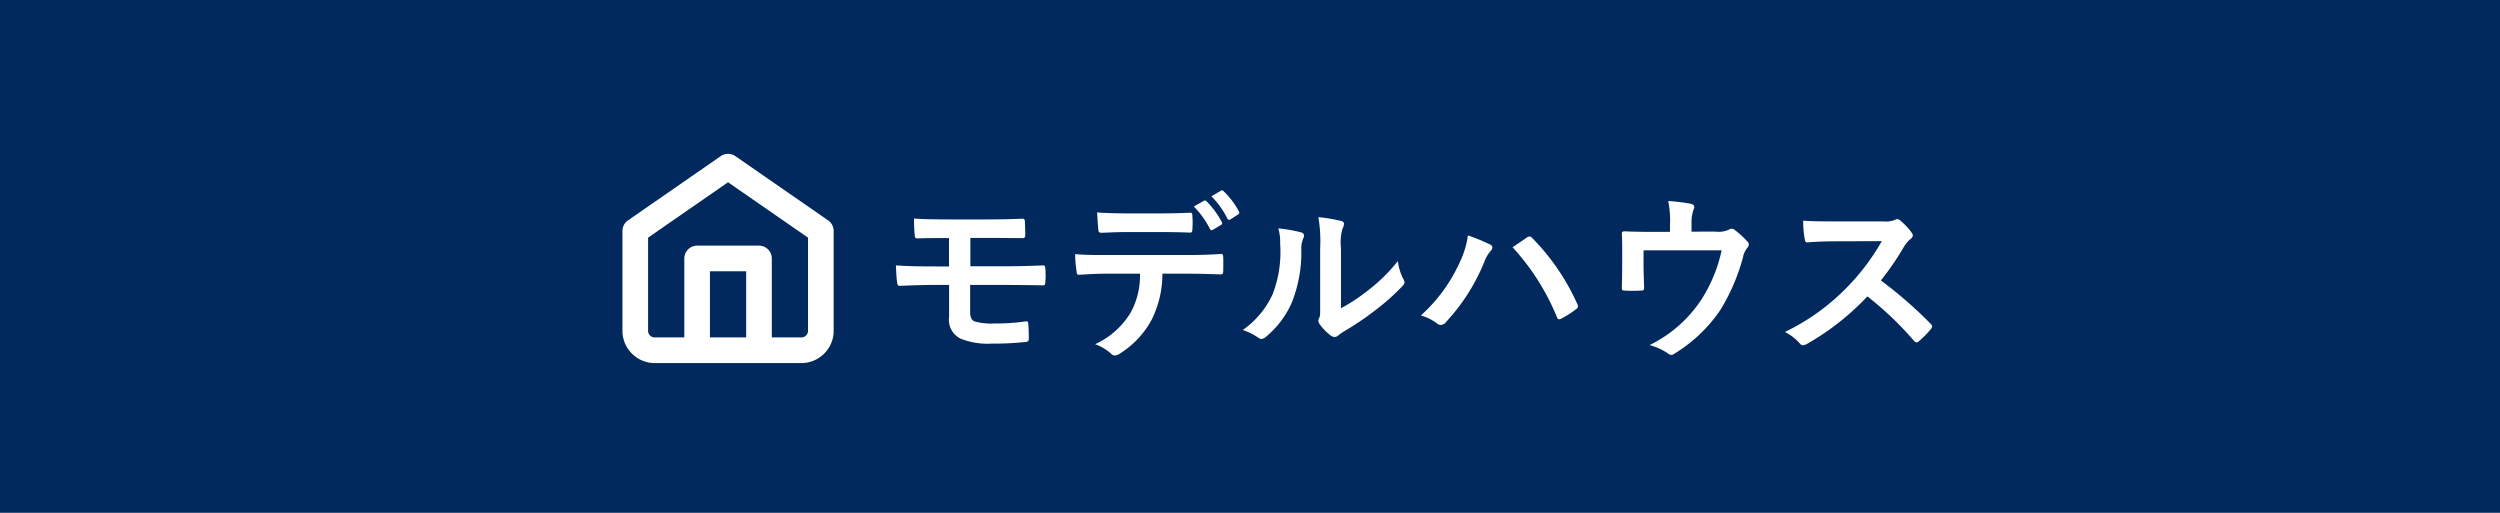
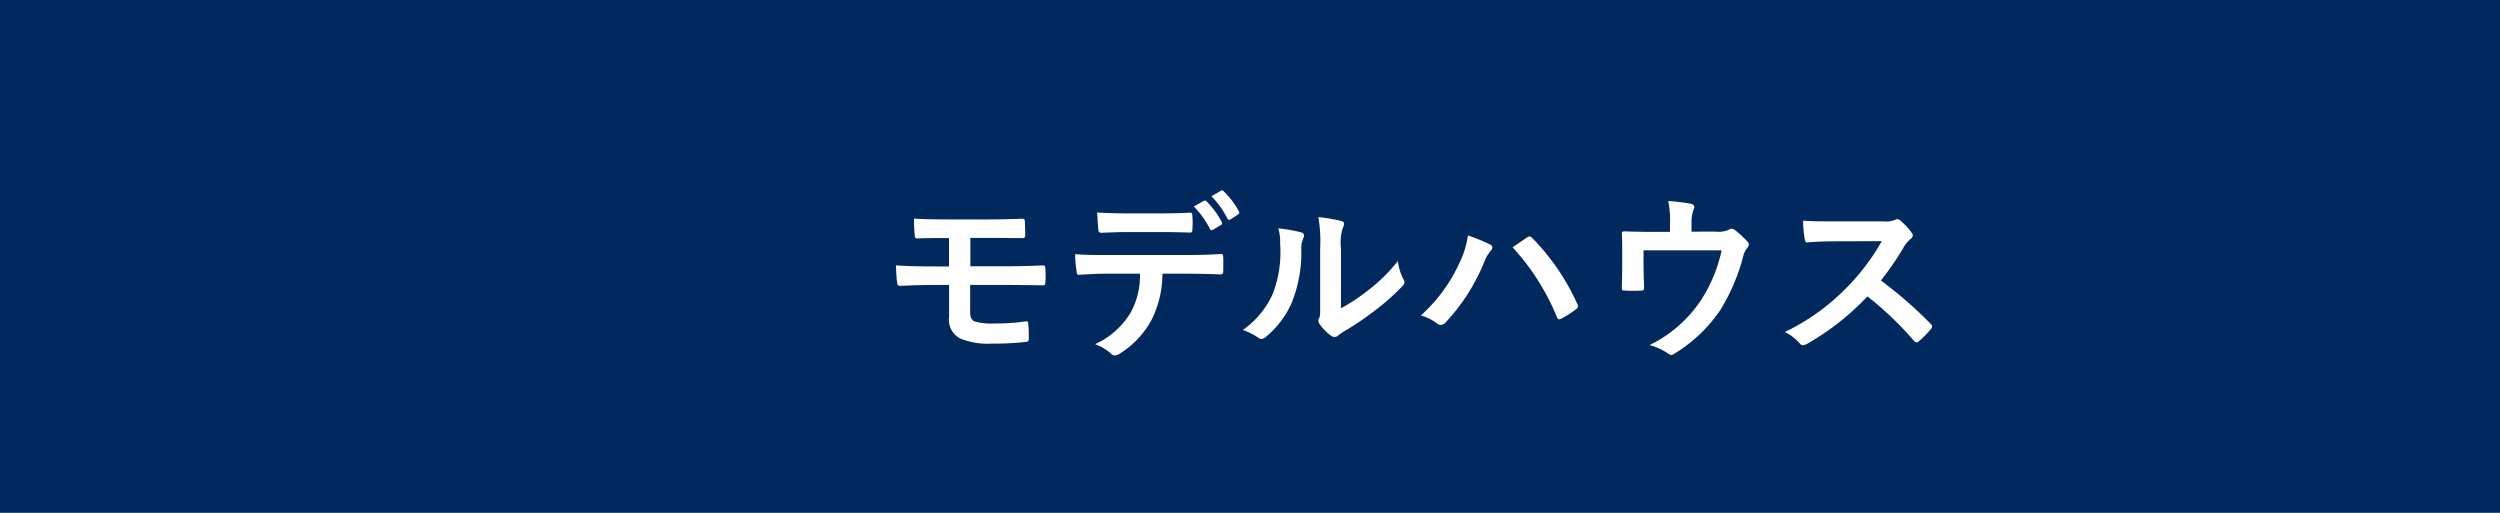
<svg xmlns="http://www.w3.org/2000/svg" width="195" height="40" viewBox="0 0 195 40">
  <defs>
    <style>.a{fill:#01295e;}.b{fill:none;stroke:#fff;stroke-linecap:round;stroke-linejoin:round;stroke-width:2px;}.c{fill:#fff;}</style>
  </defs>
  <g transform="translate(-195 -804)">
    <rect class="a" width="195" height="40" transform="translate(195 804)" />
    <g transform="translate(240.051 814)">
-       <path class="b" d="M4.5,8.012,11.737,3l7.237,5.012v7.875a1.528,1.528,0,0,1-1.608,1.432H6.108A1.528,1.528,0,0,1,4.5,15.887Z" transform="translate(0 0)" />
-       <path class="b" d="M13.5,25.159V18h4.825v7.159" transform="translate(-4.175 -7.841)" />
-     </g>
+       </g>
    <path class="c" d="M-34.762-8.442h1.288c.924,0,1.876.014,2.7.014.224.014.294-.042.294-.238,0-.336-.014-.7-.028-1.036,0-.168-.042-.238-.21-.238-.756.028-1.652.056-2.758.056H-36.3c-1.078,0-2.184-.014-2.856-.07,0,.434.014.882.056,1.3,0,.182.056.252.238.252.49-.028,1.092-.028,2.436-.028v2.212h-.882c-1.3,0-2.408-.014-3.262-.084.028.462.042,1.022.1,1.33.014.182.056.28.238.266.644-.028,1.68-.07,2.912-.07h.9v2.492A1.636,1.636,0,0,0-35.5-.574,5.673,5.673,0,0,0-33.082-.2a21.861,21.861,0,0,0,2.6-.126c.21-.014.28-.056.28-.294,0-.434-.014-.854-.042-1.106,0-.154-.042-.21-.168-.21a16.227,16.227,0,0,1-2.464.168A4.956,4.956,0,0,1-34.4-1.918c-.252-.1-.378-.308-.378-.742V-4.774h2.618c.924,0,2,.014,2.982.028.21.014.252-.014.266-.252a6.573,6.573,0,0,0,0-1.05c-.014-.182-.042-.252-.168-.252-.9.042-2.03.07-3.08.07h-2.6Zm17.43-2.45a6.832,6.832,0,0,1,1.26,1.75c.056.1.126.126.224.07l.63-.378a.149.149,0,0,0,.07-.224,6.593,6.593,0,0,0-1.19-1.624c-.07-.07-.126-.084-.2-.042Zm1.372-.8a6.724,6.724,0,0,1,1.246,1.736.151.151,0,0,0,.238.07l.588-.378a.17.17,0,0,0,.07-.252,6.2,6.2,0,0,0-1.19-1.568c-.07-.07-.112-.1-.2-.042ZM-19.978-8.9c.77,0,1.6.014,2.352.042.154,0,.182-.07.182-.266a6.228,6.228,0,0,0,0-1.022c0-.182-.028-.266-.168-.266-.7.042-1.582.056-2.366.056h-2.576c-.63,0-1.344-.014-2.324-.07.042.5.056,1.008.1,1.344.014.168.056.238.238.238.784-.028,1.344-.056,1.988-.056Zm2.072,3.248c.966,0,1.932.028,2.66.056.126,0,.21-.056.21-.238s.014-.9,0-1.078-.014-.28-.154-.28c-.826.056-1.638.084-2.73.084h-6.286c-.812,0-1.6,0-2.38-.07a8.423,8.423,0,0,0,.112,1.344c.014.182.056.28.182.266.714-.042,1.4-.084,2.1-.084h2.66a5.946,5.946,0,0,1-.714,3.01A6.217,6.217,0,0,1-25.032-.154a3.678,3.678,0,0,1,1.246.742.413.413,0,0,0,.294.14.853.853,0,0,0,.42-.168,7.052,7.052,0,0,0,2.464-2.646,8,8,0,0,0,.826-3.57ZM-5.852-7.63a3.874,3.874,0,0,1,.126-1.554.9.9,0,0,0,.112-.35c0-.112-.07-.2-.252-.238a13.36,13.36,0,0,0-1.75-.294,11.179,11.179,0,0,1,.14,2.436v4.382c0,.714.014.882-.084,1.064a.43.43,0,0,0-.056.21.558.558,0,0,0,.126.294,4.043,4.043,0,0,0,.84.854.6.6,0,0,0,.294.112.445.445,0,0,0,.28-.112A4.649,4.649,0,0,1-5.67-1.12,23.249,23.249,0,0,0-3.178-2.8,17.7,17.7,0,0,0-1.106-4.634c.154-.154.21-.252.21-.35A.7.7,0,0,0-.98-5.222a4.036,4.036,0,0,1-.434-1.414,13.435,13.435,0,0,1-2.45,2.38,14.232,14.232,0,0,1-1.988,1.3Zm-4.886-1.554a3.766,3.766,0,0,1,.14,1.176,9.121,9.121,0,0,1-.588,3.962A6.95,6.95,0,0,1-13.51-1.26a4.961,4.961,0,0,1,1.19.588.476.476,0,0,0,.266.112.635.635,0,0,0,.364-.182A7.212,7.212,0,0,0-9.7-3.374,10.478,10.478,0,0,0-8.946-7.49a2.02,2.02,0,0,1,.168-.952c.084-.2.056-.364-.182-.434A11.318,11.318,0,0,0-10.738-9.184ZM.378-2.394a3.884,3.884,0,0,1,1.232.6.471.471,0,0,0,.322.14.528.528,0,0,0,.392-.21,15.426,15.426,0,0,0,3-4.7,2.683,2.683,0,0,1,.49-.854.415.415,0,0,0,.14-.28.241.241,0,0,0-.168-.224,13.838,13.838,0,0,0-1.736-.714,7,7,0,0,1-.63,2.072A12.4,12.4,0,0,1,.378-2.394Zm7.154-5.32A18.306,18.306,0,0,1,10.99-2.268c.056.182.154.21.336.126a8.464,8.464,0,0,0,1.162-.742.271.271,0,0,0,.14-.224.35.35,0,0,0-.056-.2A17.6,17.6,0,0,0,9.058-8.442a.285.285,0,0,0-.21-.112.334.334,0,0,0-.2.084C8.414-8.316,8.036-8.05,7.532-7.714ZM21.49-8.932V-9.6a2.886,2.886,0,0,1,.168-1.078c.112-.224.028-.378-.252-.434a15.917,15.917,0,0,0-1.736-.21,7.52,7.52,0,0,1,.14,1.862v.546H18.382c-.7,0-1.47-.014-2.128-.042-.126,0-.21.056-.2.182.028.406.028.91.028,1.358v1.134c0,.56-.014,1.022-.028,1.736,0,.168.042.21.224.21a9.885,9.885,0,0,0,1.288,0c.182,0,.224-.042.224-.266-.014-.56-.042-1.134-.042-1.694V-7.476h6.09A11.585,11.585,0,0,1,22.218-3.57a10.176,10.176,0,0,1-4,3.486,4.742,4.742,0,0,1,1.4.63.513.513,0,0,0,.294.14A.406.406,0,0,0,20.132.6a11.631,11.631,0,0,0,3.612-3.43,15.554,15.554,0,0,0,1.764-4.116,1.53,1.53,0,0,1,.308-.686.478.478,0,0,0,.14-.308.292.292,0,0,0-.1-.21,6.761,6.761,0,0,0-.938-.868.45.45,0,0,0-.308-.14.335.335,0,0,0-.2.07,1.913,1.913,0,0,1-1.05.154Zm11.074-.8c-.91,0-1.61,0-2.366-.056a8.156,8.156,0,0,0,.126,1.456c.028.154.07.252.182.238.756-.056,1.484-.084,2.212-.084L36.33-8.19A17.173,17.173,0,0,1,33.7-4.676a17.006,17.006,0,0,1-4.928,3.57,3.836,3.836,0,0,1,1.176.91.313.313,0,0,0,.238.126.886.886,0,0,0,.322-.112,20.142,20.142,0,0,0,4.7-3.7A25.484,25.484,0,0,1,38.85-.406a.287.287,0,0,0,.2.112.242.242,0,0,0,.168-.084,7.5,7.5,0,0,0,.938-.952.346.346,0,0,0,.1-.21.318.318,0,0,0-.112-.2A32.917,32.917,0,0,0,36.26-5.124a22.093,22.093,0,0,0,1.792-2.618,2.564,2.564,0,0,1,.518-.616.386.386,0,0,0,.182-.28.373.373,0,0,0-.07-.182,5.1,5.1,0,0,0-.91-.98.463.463,0,0,0-.238-.112.233.233,0,0,0-.154.056,2.056,2.056,0,0,1-.966.126Z" transform="translate(305.449 831)" />
  </g>
</svg>